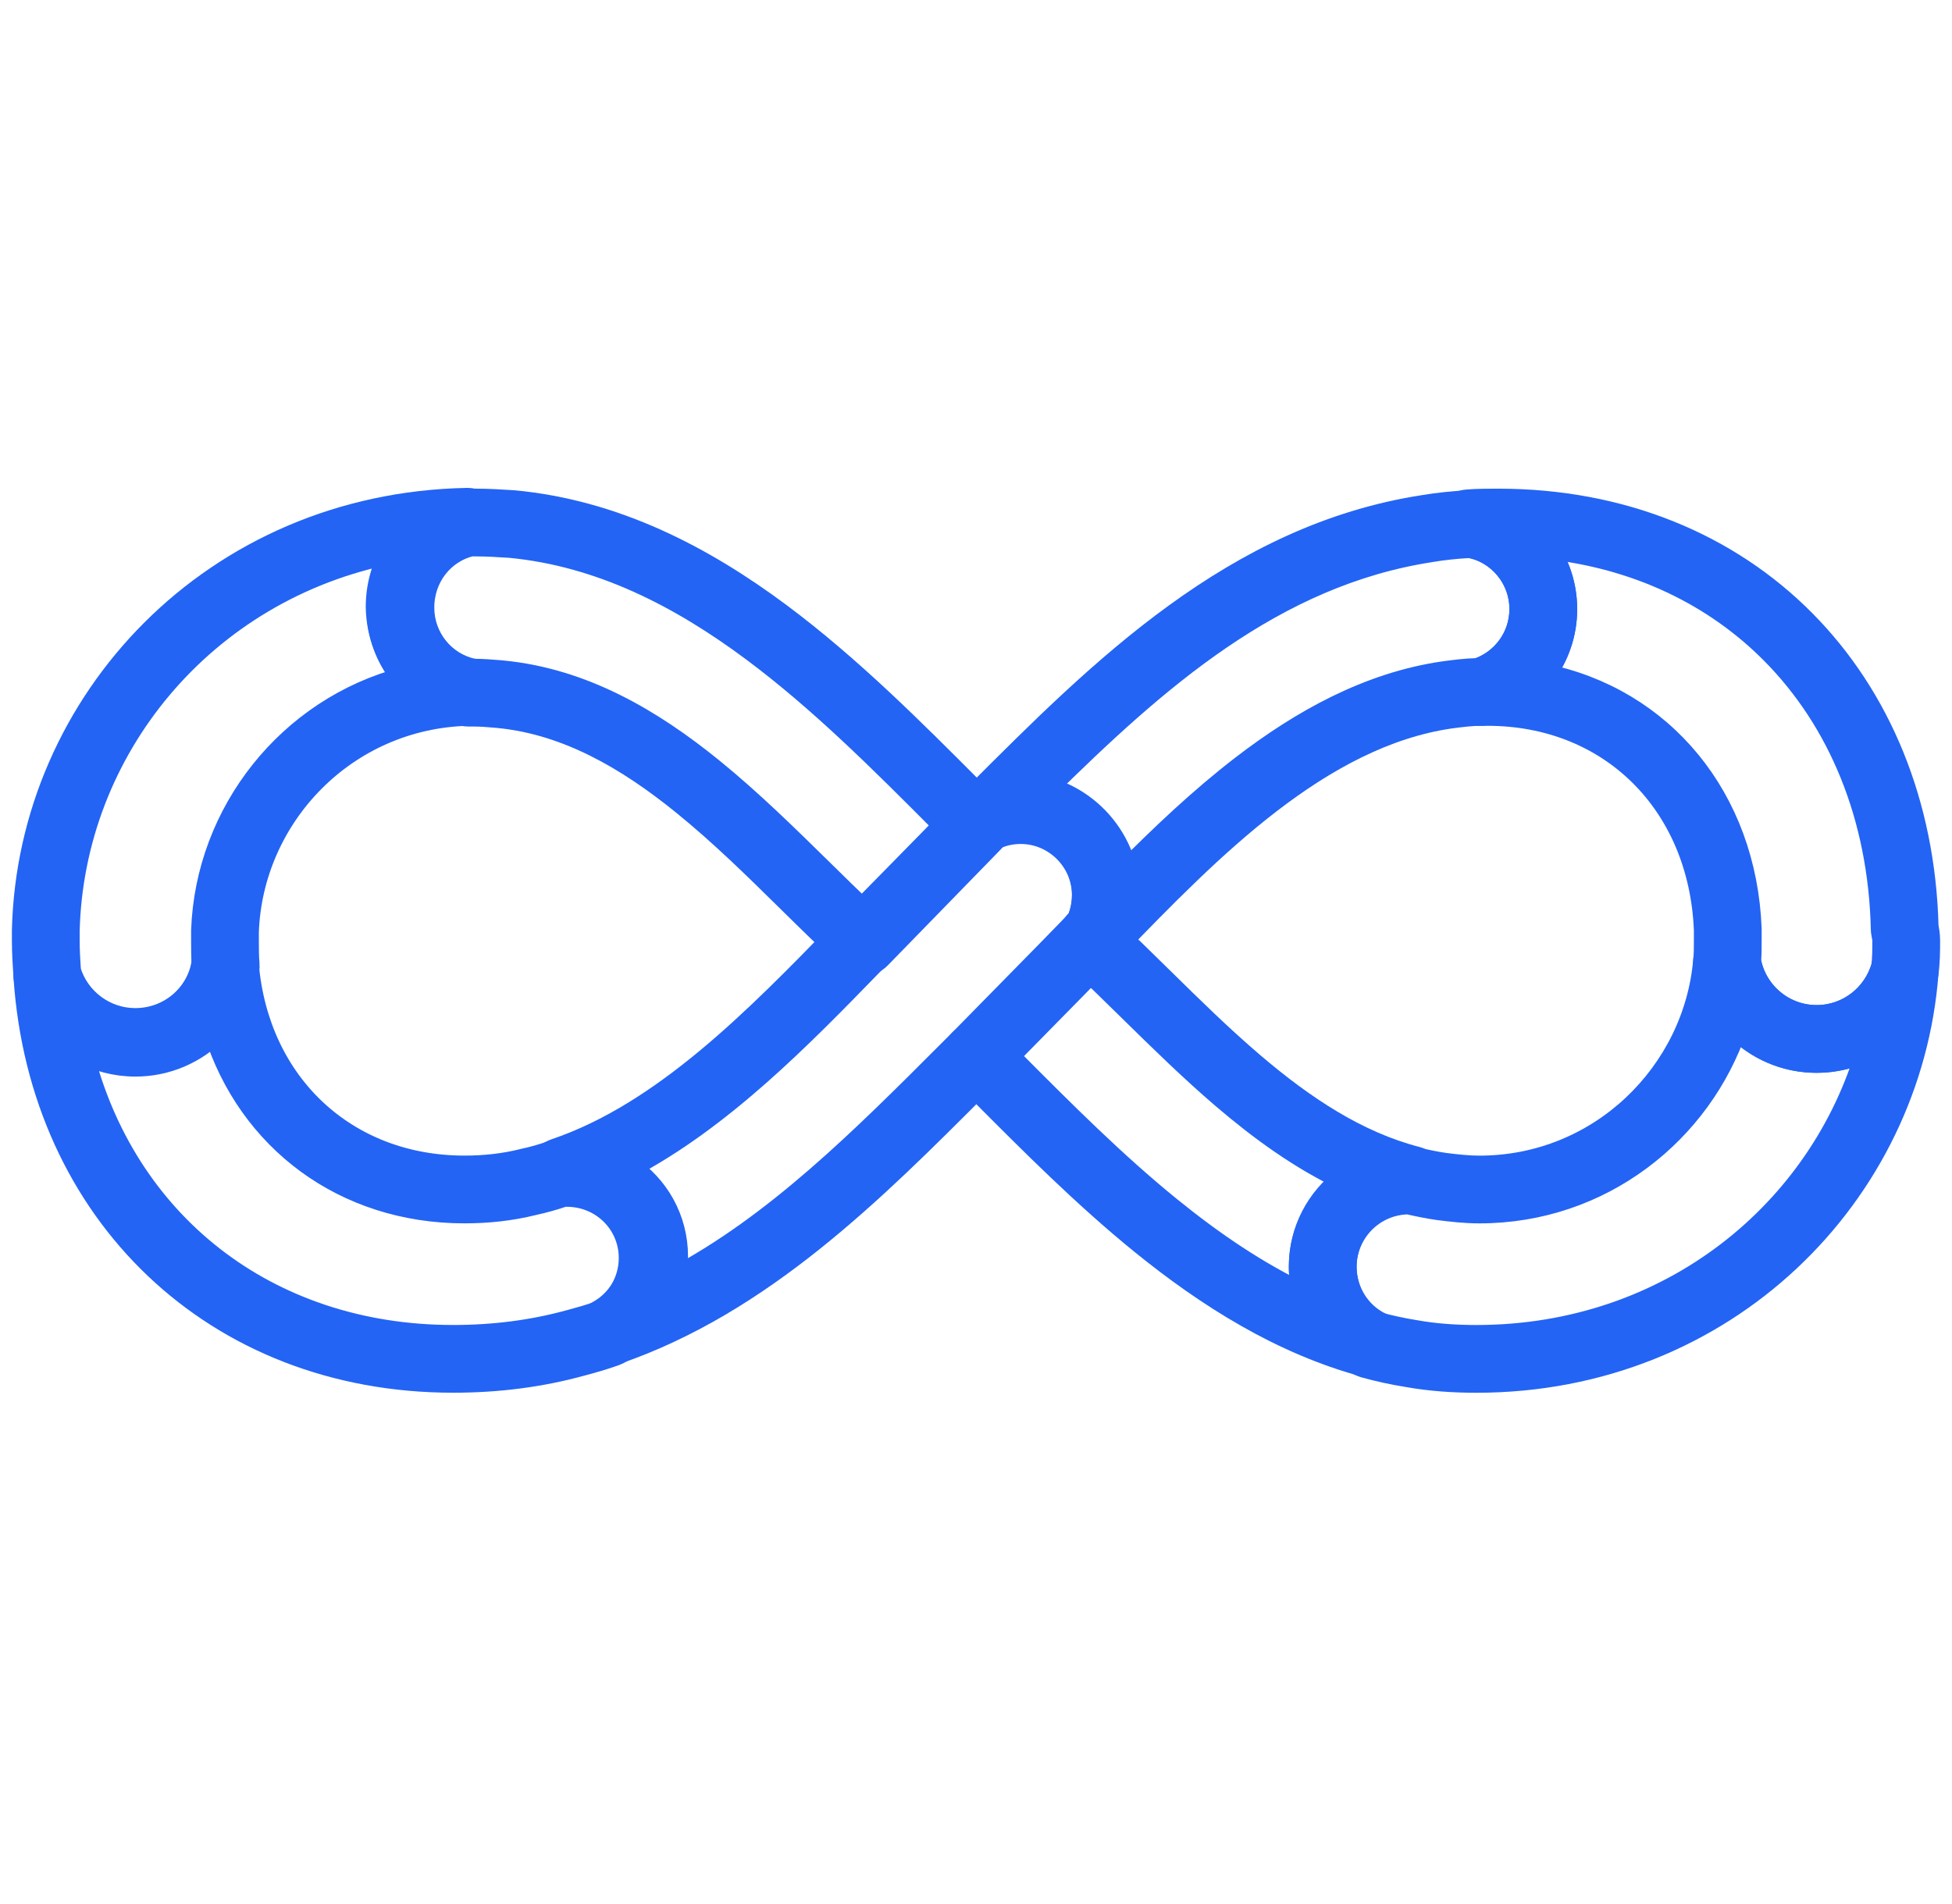
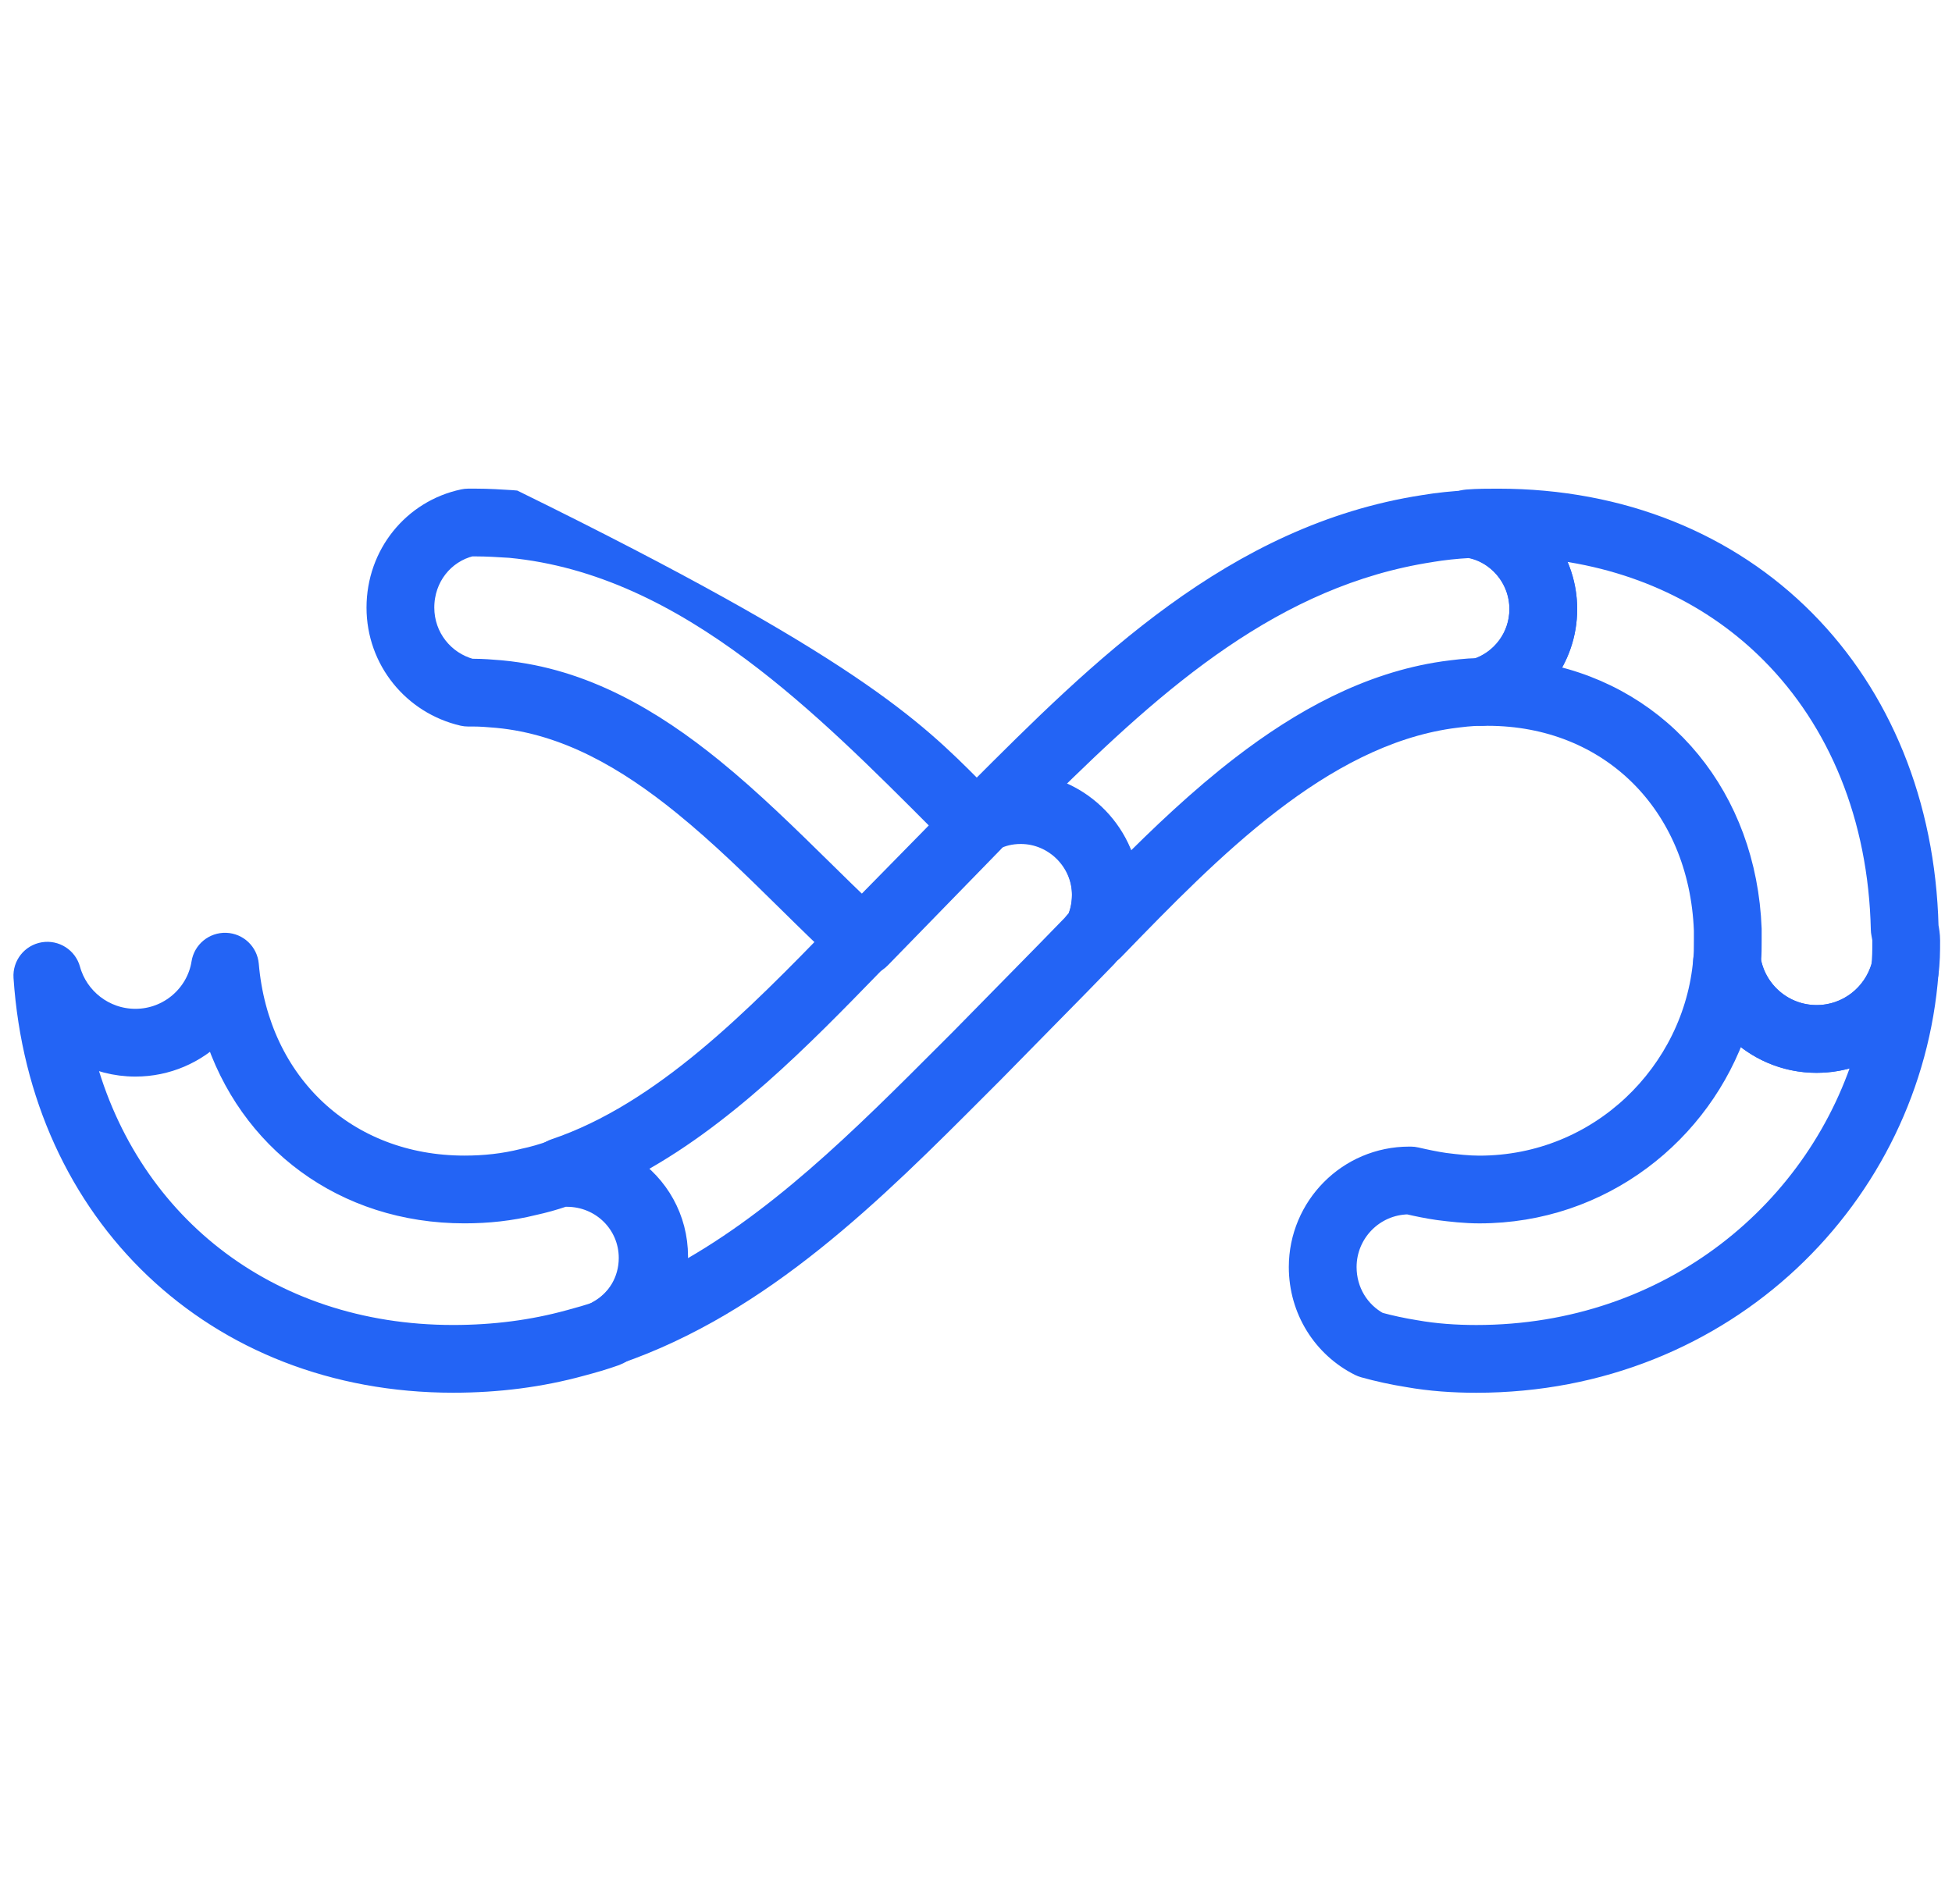
<svg xmlns="http://www.w3.org/2000/svg" width="82" height="80" viewBox="0 0 82 80" fill="none">
-   <path fill-rule="evenodd" clip-rule="evenodd" d="M46.475 38.888C46.306 38.703 46.063 38.586 45.792 38.586C45.282 38.586 44.869 39 44.869 39.51C44.869 39.689 44.919 39.883 45.041 40.058C45.123 40.176 45.217 40.251 45.268 40.288C45.964 40.935 46.693 41.651 47.445 42.39C48.713 43.635 50.049 44.948 51.415 46.114C52.967 47.44 54.647 48.661 56.495 49.533C55.367 50.368 54.642 51.708 54.642 53.205C54.642 53.639 54.7 54.059 54.812 54.458C52.821 53.518 50.943 52.242 49.145 50.783C46.804 48.884 44.643 46.714 42.56 44.621C42.262 44.321 41.965 44.023 41.669 43.728C41.309 43.367 40.724 43.367 40.363 43.728C40.003 44.088 40.003 44.673 40.363 45.033C40.654 45.325 40.949 45.621 41.247 45.92C43.323 48.006 45.558 50.251 47.981 52.218C50.758 54.47 53.838 56.405 57.315 57.353C57.773 57.478 58.251 57.235 58.42 56.792C58.59 56.349 58.395 55.849 57.971 55.636C57.08 55.191 56.489 54.276 56.489 53.205C56.489 51.717 57.694 50.491 59.202 50.491H59.264C59.729 50.491 60.123 50.145 60.181 49.684C60.24 49.223 59.947 48.79 59.496 48.673C57.006 48.029 54.761 46.543 52.614 44.71C51.279 43.569 50.049 42.36 48.829 41.16C48.054 40.397 47.283 39.638 46.49 38.902C46.485 38.898 46.48 38.893 46.475 38.888L46.475 38.888Z" fill="#2364F5" stroke="#2364F5" />
-   <path fill-rule="evenodd" clip-rule="evenodd" d="M19.476 21.052C19.539 21.038 19.602 21.031 19.667 21.031H19.983C20.518 21.031 21.048 21.065 21.546 21.096L21.559 21.097C21.569 21.097 21.579 21.098 21.588 21.099C25.819 21.5 29.496 23.403 32.759 25.836C35.703 28.032 38.365 30.703 40.811 33.157C41.067 33.415 41.322 33.669 41.574 33.922L41.575 33.923C41.627 33.974 41.743 34.09 41.841 34.288C42.017 34.639 41.951 35.064 41.677 35.345L36.933 40.216C36.584 40.574 36.014 40.589 35.646 40.251C34.798 39.469 33.971 38.656 33.142 37.839C31.733 36.452 30.315 35.055 28.762 33.792C26.342 31.823 23.795 30.363 20.913 30.086C20.89 30.084 20.868 30.082 20.846 30.08C20.489 30.05 20.201 30.026 19.888 30.026H19.667C19.597 30.026 19.528 30.018 19.459 30.003C17.405 29.528 15.897 27.708 15.897 25.529C15.897 23.327 17.399 21.491 19.476 21.052L19.476 21.052ZM19.771 22.878C18.603 23.167 17.744 24.221 17.744 25.529C17.744 26.796 18.594 27.862 19.78 28.179H19.888C20.28 28.179 20.643 28.21 20.986 28.238C21.015 28.241 21.043 28.243 21.072 28.246L21.084 28.247C24.493 28.572 27.384 30.29 29.928 32.36C31.534 33.666 33.084 35.19 34.545 36.626C35.126 37.197 35.692 37.754 36.242 38.278L39.734 34.693L39.51 34.468C37.05 32 34.484 29.426 31.656 27.317C28.549 25 25.195 23.3 21.429 22.939C20.924 22.907 20.451 22.878 19.983 22.878L19.771 22.878Z" fill="#2364F5" stroke="#2364F5" />
+   <path fill-rule="evenodd" clip-rule="evenodd" d="M19.476 21.052C19.539 21.038 19.602 21.031 19.667 21.031H19.983C20.518 21.031 21.048 21.065 21.546 21.096L21.559 21.097C21.569 21.097 21.579 21.098 21.588 21.099C35.703 28.032 38.365 30.703 40.811 33.157C41.067 33.415 41.322 33.669 41.574 33.922L41.575 33.923C41.627 33.974 41.743 34.09 41.841 34.288C42.017 34.639 41.951 35.064 41.677 35.345L36.933 40.216C36.584 40.574 36.014 40.589 35.646 40.251C34.798 39.469 33.971 38.656 33.142 37.839C31.733 36.452 30.315 35.055 28.762 33.792C26.342 31.823 23.795 30.363 20.913 30.086C20.89 30.084 20.868 30.082 20.846 30.08C20.489 30.05 20.201 30.026 19.888 30.026H19.667C19.597 30.026 19.528 30.018 19.459 30.003C17.405 29.528 15.897 27.708 15.897 25.529C15.897 23.327 17.399 21.491 19.476 21.052L19.476 21.052ZM19.771 22.878C18.603 23.167 17.744 24.221 17.744 25.529C17.744 26.796 18.594 27.862 19.78 28.179H19.888C20.28 28.179 20.643 28.21 20.986 28.238C21.015 28.241 21.043 28.243 21.072 28.246L21.084 28.247C24.493 28.572 27.384 30.29 29.928 32.36C31.534 33.666 33.084 35.19 34.545 36.626C35.126 37.197 35.692 37.754 36.242 38.278L39.734 34.693L39.51 34.468C37.05 32 34.484 29.426 31.656 27.317C28.549 25 25.195 23.3 21.429 22.939C20.924 22.907 20.451 22.878 19.983 22.878L19.771 22.878Z" fill="#2364F5" stroke="#2364F5" />
  <path fill-rule="evenodd" clip-rule="evenodd" d="M9.485 39.693C9.952 39.709 10.332 40.072 10.373 40.537C10.807 45.576 14.532 49.054 19.51 49.054C20.362 49.054 21.171 48.966 21.974 48.766C21.984 48.763 21.995 48.761 22.005 48.758C22.407 48.673 22.81 48.557 23.216 48.412C23.316 48.376 23.421 48.358 23.527 48.358H23.811C26.302 48.358 28.34 50.343 28.34 52.856C28.34 54.564 27.387 56.078 25.95 56.836C25.911 56.856 25.871 56.873 25.83 56.888C25.352 57.059 24.882 57.193 24.4 57.321C22.703 57.787 20.914 58.017 19.036 58.017C9.048 58.017 1.731 50.954 1.067 41.058C1.035 40.585 1.367 40.164 1.835 40.085C2.302 40.006 2.754 40.294 2.879 40.752C3.215 41.975 4.345 42.887 5.689 42.887C7.129 42.887 8.326 41.83 8.54 40.472C8.613 40.011 9.019 39.677 9.485 39.693L9.485 39.693ZM9.05 43.337C8.19 44.199 7 44.734 5.689 44.734C4.86 44.734 4.082 44.522 3.404 44.151C5.178 51.356 11.167 56.171 19.035 56.171C20.762 56.171 22.387 55.958 23.915 55.539L23.921 55.538C24.362 55.42 24.757 55.307 25.143 55.172C25.953 54.719 26.493 53.845 26.493 52.856C26.493 51.384 25.304 50.205 23.811 50.205H23.684C23.26 50.35 22.834 50.469 22.407 50.562C21.444 50.801 20.487 50.901 19.51 50.901C14.47 50.901 10.477 47.875 9.049 43.337L9.05 43.337Z" fill="#2364F5" stroke="#2364F5" />
-   <path fill-rule="evenodd" clip-rule="evenodd" d="M20.553 21.82C20.607 22.293 20.292 22.729 19.826 22.828C18.616 23.084 17.716 24.154 17.712 25.49C17.74 26.841 18.65 27.913 19.858 28.169C20.317 28.266 20.63 28.691 20.586 29.158C20.543 29.625 20.156 29.985 19.688 29.995C14.506 30.11 10.555 34.28 10.374 39.147V39.508C10.374 39.865 10.375 40.203 10.402 40.501C10.41 40.581 10.406 40.662 10.393 40.741C10.001 43.014 8.039 44.702 5.687 44.702C3.488 44.702 1.646 43.212 1.096 41.209C1.08 41.149 1.069 41.088 1.065 41.026L1.064 41.014C1.034 40.546 1 40.046 1 39.51V39.076C1.234 29.476 8.999 21.2 19.617 21C20.093 20.991 20.499 21.346 20.552 21.819L20.553 21.82ZM2.847 39.11V39.51C2.847 39.947 2.872 40.363 2.901 40.803C3.265 41.985 4.374 42.856 5.687 42.856C7.094 42.856 8.27 41.876 8.552 40.535C8.528 40.185 8.528 39.826 8.528 39.528V39.13C8.528 39.119 8.528 39.109 8.528 39.098C8.704 34.141 12.152 29.783 17.002 28.516C16.306 27.714 15.886 26.663 15.865 25.515L15.865 25.499C15.865 24.654 16.086 23.863 16.476 23.184C8.534 24.744 3.038 31.478 2.847 39.111L2.847 39.11Z" fill="#2364F5" stroke="#2364F5" />
  <path fill-rule="evenodd" clip-rule="evenodd" d="M72.517 39.504C72.984 39.488 73.389 39.824 73.461 40.286C73.677 41.677 74.877 42.73 76.312 42.73C77.652 42.73 78.783 41.822 79.121 40.567C79.244 40.107 79.698 39.817 80.168 39.897C80.638 39.977 80.969 40.401 80.934 40.876C80.233 50.174 72.47 58.019 62.017 58.019C61.061 58.019 60.091 57.954 59.143 57.785C58.508 57.684 57.907 57.551 57.309 57.385C57.252 57.369 57.197 57.347 57.144 57.321C55.631 56.564 54.641 55.012 54.641 53.237C54.641 50.74 56.662 48.676 59.202 48.676H59.264C59.333 48.676 59.404 48.684 59.472 48.7C59.874 48.792 60.283 48.88 60.684 48.938C61.19 49.001 61.672 49.056 62.143 49.056C67.24 49.056 71.224 45.08 71.628 40.349C71.668 39.884 72.049 39.521 72.517 39.505L72.517 39.504ZM72.918 43.141C71.427 47.553 67.262 50.902 62.143 50.902C61.541 50.902 60.951 50.832 60.447 50.769L60.431 50.767C59.989 50.704 59.553 50.613 59.161 50.523C57.671 50.544 56.488 51.762 56.488 53.237C56.488 54.278 57.047 55.171 57.895 55.63C58.402 55.767 58.909 55.877 59.441 55.962L59.459 55.965C60.279 56.111 61.14 56.172 62.017 56.172C70.206 56.172 76.528 50.876 78.496 44.045C77.843 44.385 77.1 44.577 76.312 44.577C74.982 44.577 73.779 44.028 72.918 43.141L72.918 43.141Z" fill="#2364F5" stroke="#2364F5" />
  <path fill-rule="evenodd" clip-rule="evenodd" d="M64.935 22.984C65.452 23.723 65.755 24.622 65.755 25.593C65.755 26.637 65.408 27.603 64.816 28.373C69.815 29.366 73.296 33.557 73.504 39.031C73.504 39.043 73.504 39.055 73.504 39.067V39.533C73.504 39.792 73.504 40.096 73.48 40.391C73.739 41.729 74.914 42.729 76.313 42.729C77.634 42.729 78.752 41.846 79.107 40.619C79.152 40.272 79.153 39.937 79.153 39.509C79.153 39.459 79.142 39.391 79.108 39.216C79.097 39.163 79.091 39.109 79.09 39.056C78.984 34.286 77.277 30.25 74.459 27.41C72.05 24.981 68.793 23.392 64.935 22.984ZM62.919 21.032H62.934C68.129 21.032 72.585 22.898 75.771 26.109C78.938 29.301 80.802 33.774 80.935 38.932C80.963 39.078 81 39.288 81 39.509V39.533C81 39.962 81 40.429 80.927 40.937C80.922 40.974 80.915 41.01 80.905 41.046C80.357 43.081 78.516 44.576 76.313 44.576C73.953 44.576 71.99 42.846 71.637 40.568C71.624 40.488 71.622 40.406 71.631 40.325C71.656 40.101 71.657 39.838 71.657 39.509V39.085C71.446 33.743 67.656 29.996 62.491 29.996H62.24C61.78 29.996 61.389 29.658 61.324 29.203C61.26 28.748 61.539 28.315 61.98 28.186C63.107 27.857 63.908 26.824 63.908 25.593C63.908 24.227 62.895 23.091 61.57 22.902C61.104 22.835 60.763 22.428 60.778 21.957C60.793 21.487 61.161 21.103 61.63 21.067C62.077 21.032 62.518 21.032 62.919 21.032Z" fill="#2364F5" stroke="#2364F5" />
  <path fill-rule="evenodd" clip-rule="evenodd" d="M61.716 21.097C61.771 21.094 61.826 21.096 61.881 21.103C64.058 21.385 65.754 23.303 65.754 25.593C65.754 27.66 64.365 29.401 62.5 29.957C62.414 29.982 62.326 29.996 62.236 29.996C61.803 29.996 61.389 30.049 60.909 30.113C58.204 30.509 55.688 31.871 53.315 33.698C50.967 35.506 48.822 37.718 46.809 39.794L46.738 39.867C46.417 40.198 45.903 40.242 45.531 39.971C45.159 39.699 45.044 39.196 45.26 38.79C45.432 38.468 45.531 38.052 45.531 37.612C45.531 36.16 44.331 34.961 42.881 34.961C42.449 34.961 42.063 35.057 41.734 35.232C41.33 35.447 40.83 35.334 40.557 34.967C40.285 34.599 40.322 34.087 40.646 33.764C40.792 33.617 40.939 33.471 41.086 33.324C46.226 28.178 51.878 22.52 59.814 21.297C60.419 21.196 61.054 21.13 61.717 21.097L61.716 21.097ZM61.72 22.946C61.152 22.977 60.617 23.035 60.111 23.119L60.1 23.122C53.503 24.137 48.578 28.504 43.815 33.212C45.539 33.582 46.907 34.948 47.279 36.672C48.796 35.145 50.433 33.587 52.189 32.235C54.693 30.307 57.505 28.743 60.648 28.285L60.66 28.283L60.682 28.28C61.103 28.224 61.577 28.161 62.088 28.15C63.138 27.784 63.907 26.773 63.907 25.593C63.907 24.243 62.925 23.142 61.721 22.946L61.72 22.946Z" fill="#2364F5" stroke="#2364F5" />
  <path fill-rule="evenodd" clip-rule="evenodd" d="M41.942 35.049L41.767 35.224L40.378 36.645L36.997 40.09C36.996 40.09 36.996 40.09 36.996 40.091C36.843 40.248 36.688 40.406 36.533 40.566C33.676 43.505 30.302 46.976 26.375 49.033C27.593 49.833 28.403 51.209 28.403 52.792C28.403 53.128 28.365 53.456 28.293 53.771C32.602 51.498 36.224 47.871 39.858 44.232C40.036 44.054 40.213 43.876 40.392 43.697C40.393 43.697 40.394 43.696 40.395 43.695L43.96 40.066L43.963 40.063L45.093 38.903C45.171 38.803 45.248 38.719 45.315 38.649C45.454 38.345 45.532 37.971 45.532 37.579C45.532 36.13 44.331 34.917 42.953 34.834C42.579 34.837 42.24 34.912 41.942 35.049ZM40.961 33.475C41.581 33.145 42.27 32.987 42.977 32.987C42.993 32.987 43.008 32.988 43.023 32.988C45.369 33.108 47.379 35.114 47.379 37.579C47.379 38.278 47.225 39 46.891 39.627C46.848 39.707 46.794 39.781 46.729 39.845C46.632 39.943 46.581 39.995 46.53 40.063C46.507 40.094 46.481 40.124 46.453 40.153L45.283 41.355L45.28 41.358L41.7 45.001C41.489 45.212 41.278 45.424 41.065 45.637C36.704 50.008 31.994 54.729 25.882 56.828C25.428 56.985 24.93 56.766 24.737 56.327C24.543 55.887 24.719 55.373 25.141 55.144C25.97 54.694 26.556 53.792 26.556 52.792C26.556 51.315 25.362 50.142 23.906 50.142H23.623C23.17 50.142 22.783 49.814 22.71 49.368C22.637 48.922 22.898 48.488 23.326 48.343C27.885 46.804 31.79 42.792 35.325 39.159C35.442 39.039 35.558 38.92 35.674 38.801L35.676 38.798L39.06 35.352L40.458 33.922L40.743 33.637C40.808 33.573 40.881 33.518 40.962 33.475L40.961 33.475Z" fill="#2364F5" stroke="#2364F5" />
</svg>